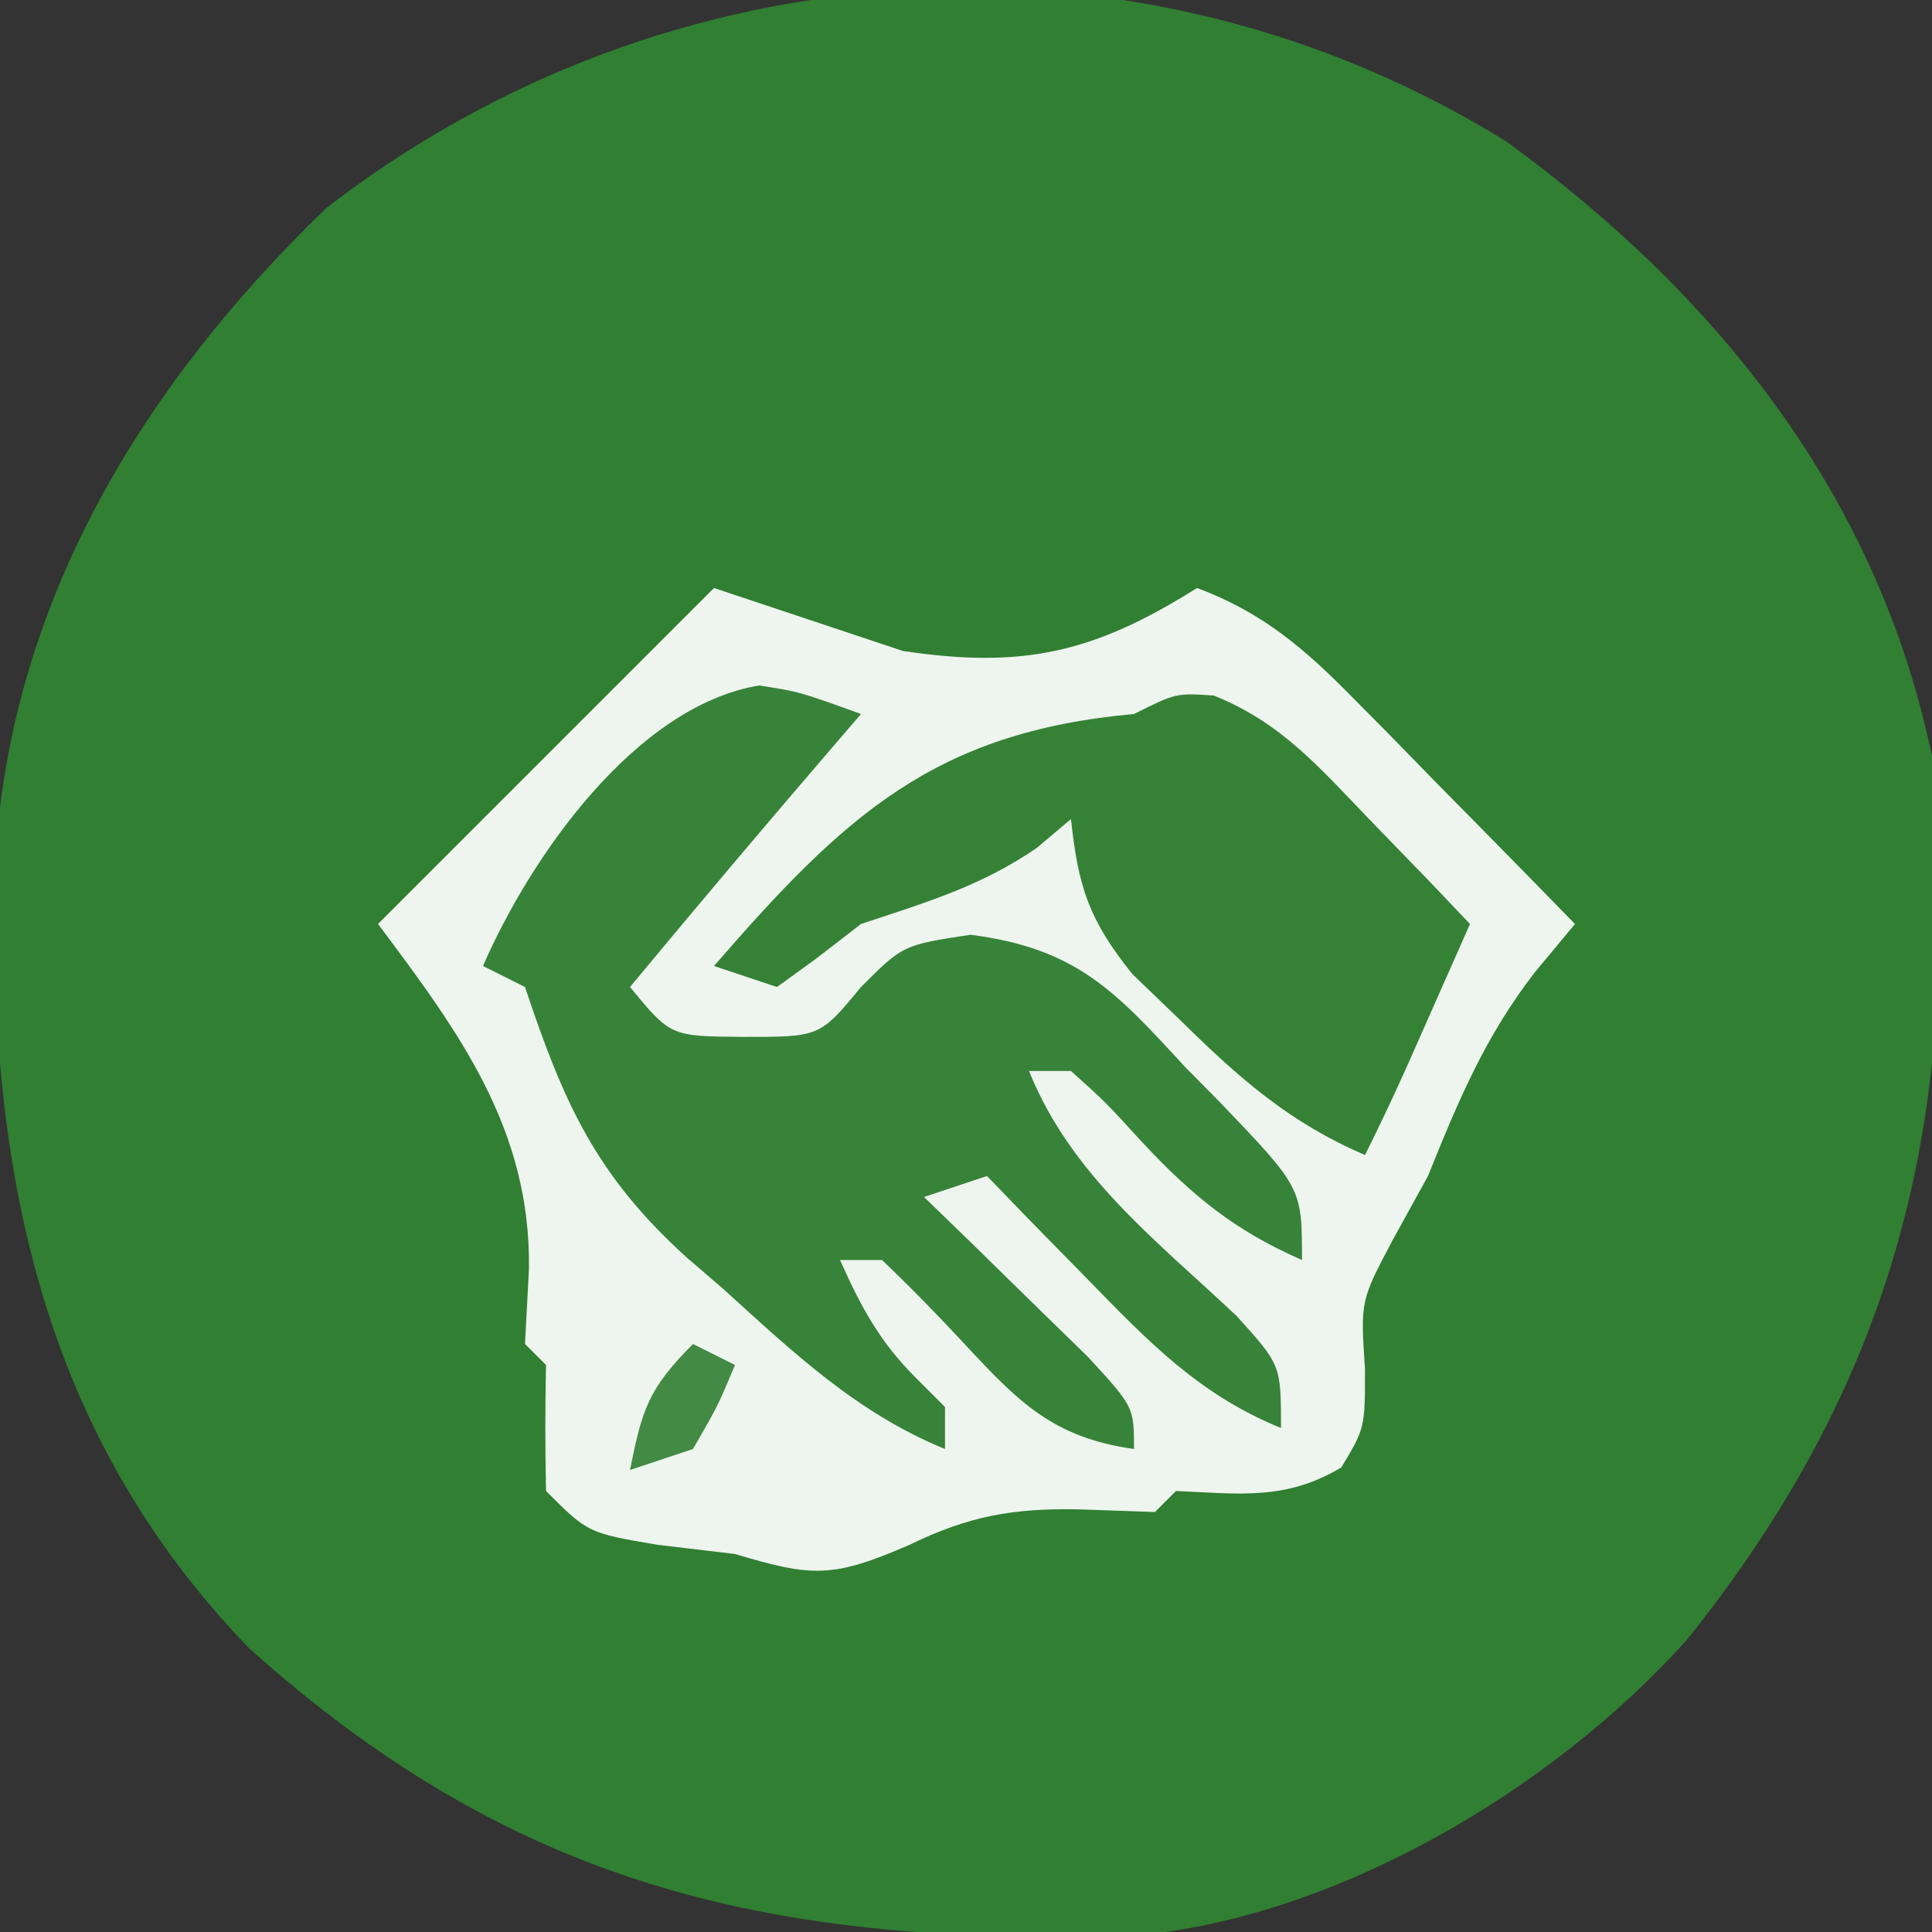
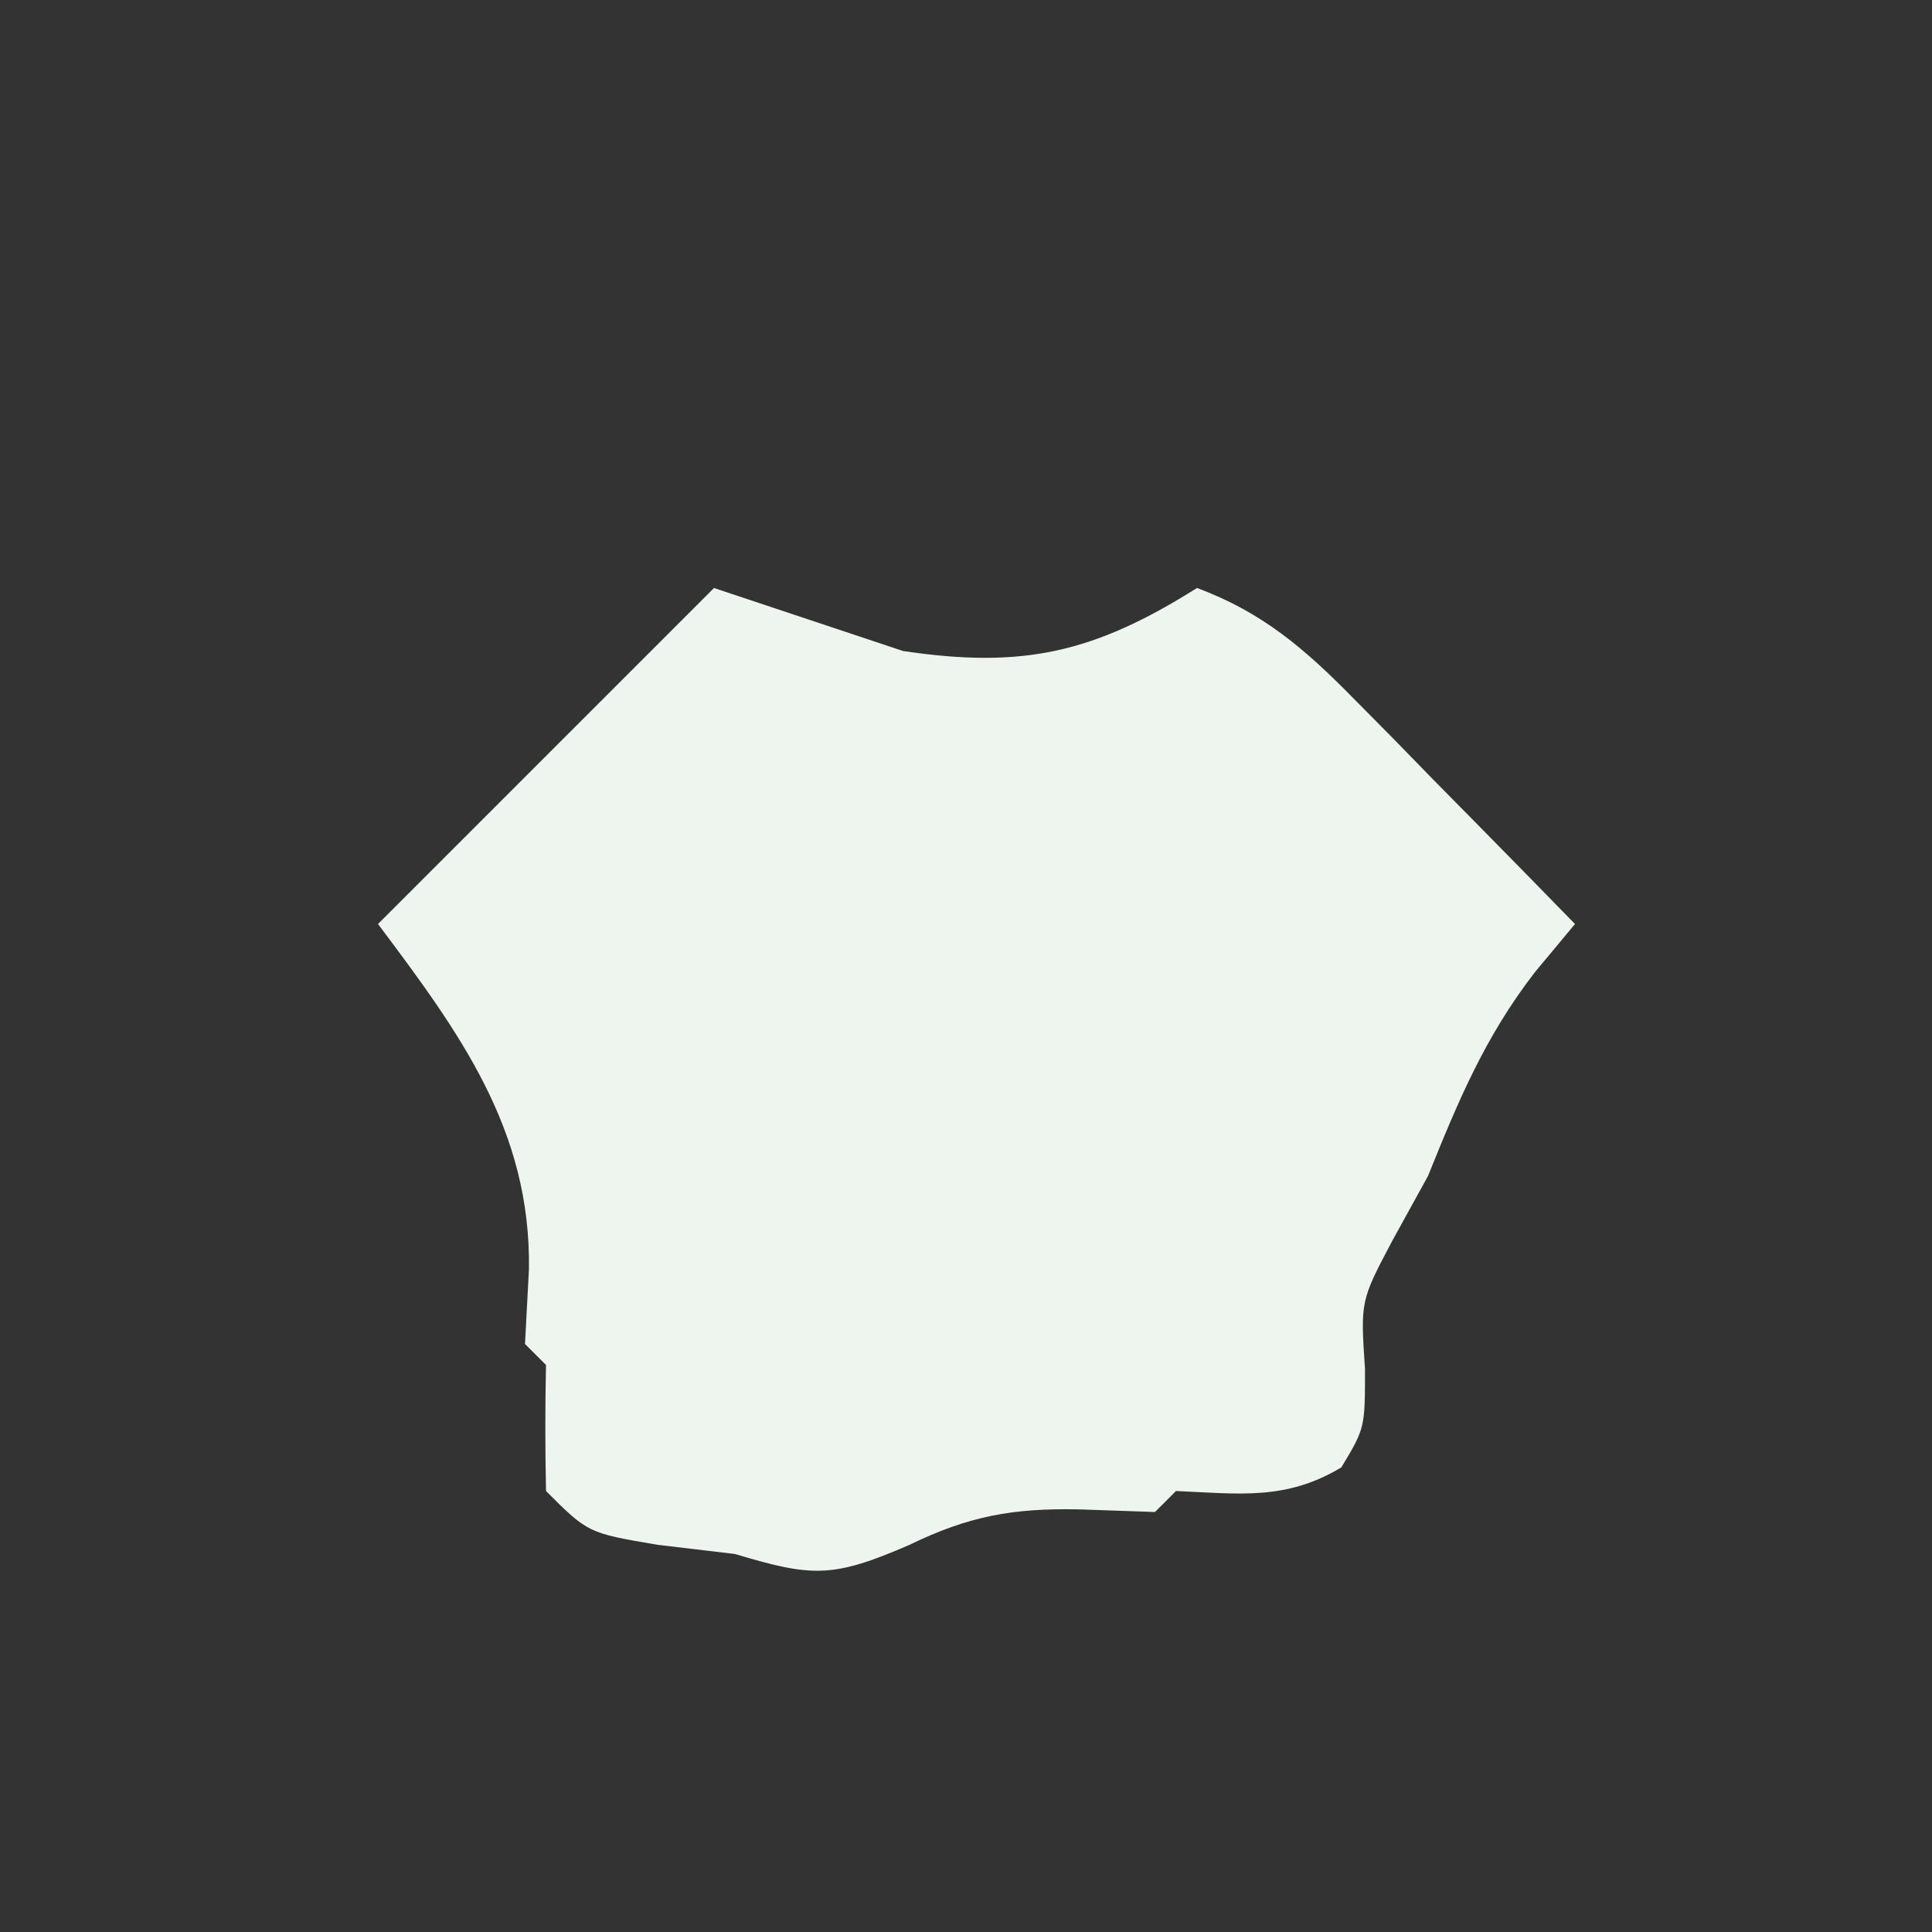
<svg xmlns="http://www.w3.org/2000/svg" width="92" height="92">
  <rect width="100%" height="100%" fill="#333333" stroke="none" />
-   <path d="M0 0 C10.023 7.309 17.646 16.799 20.25 29.25 C21.694 45.629 18.962 58.38 8.578 71.336 C2.195 78.456 -8.099 84.576 -17.758 85.427 C-34.631 85.915 -46.998 83.295 -59.875 71.75 C-69.868 61.417 -72.239 48.893 -72.027 35.102 C-71.533 22.402 -65.222 11.867 -56.234 3.176 C-39.957 -9.442 -17.563 -10.895 0 0 Z " fill="#307F32" transform="translate(71.75,6.75)" />
  <path d="M0 0 C2.97 0.99 5.94 1.98 9 3 C14.733 3.855 18.096 3.082 23 0 C26.114 1.152 28.15 2.912 30.453 5.258 C31.381 6.196 31.381 6.196 32.328 7.152 C32.962 7.803 33.597 8.454 34.25 9.125 C35.225 10.113 35.225 10.113 36.219 11.121 C37.817 12.743 39.411 14.369 41 16 C40.372 16.754 39.744 17.508 39.098 18.285 C36.711 21.374 35.458 24.388 34 28 C33.443 29.011 32.886 30.021 32.312 31.062 C30.783 33.949 30.783 33.949 31 37.188 C31 40 31 40 29.875 41.875 C27.232 43.461 25.025 43.132 22 43 C21.67 43.33 21.34 43.66 21 44 C19.804 43.959 18.608 43.917 17.375 43.875 C14.232 43.813 12.138 44.19 9.312 45.562 C5.656 47.149 4.694 47.108 1 46 C-0.217 45.856 -1.434 45.711 -2.688 45.562 C-6 45 -6 45 -8 43 C-8.041 41 -8.043 39 -8 37 C-8.33 36.67 -8.66 36.34 -9 36 C-8.938 34.824 -8.876 33.649 -8.812 32.438 C-8.717 25.782 -12.125 21.166 -16 16 C-10.72 10.72 -5.44 5.44 0 0 Z " fill="#EEF4EE" transform="translate(34,28)" />
-   <path d="M0 0 C1.914 0.297 1.914 0.297 4.852 1.359 C4.476 1.795 4.101 2.231 3.715 2.68 C0.393 6.545 -2.895 10.436 -6.148 14.359 C-4.217 16.708 -4.217 16.708 -0.773 16.734 C2.891 16.74 2.891 16.74 4.852 14.359 C6.852 12.359 6.852 12.359 10.074 11.871 C15.112 12.522 16.953 14.543 20.289 18.172 C20.83 18.719 21.371 19.266 21.928 19.83 C25.852 23.923 25.852 23.923 25.852 27.359 C22.637 25.957 20.612 24.288 18.227 21.734 C16.513 19.854 16.513 19.854 14.852 18.359 C14.192 18.359 13.532 18.359 12.852 18.359 C14.859 23.333 18.907 26.414 22.734 30.02 C24.852 32.359 24.852 32.359 24.852 35.359 C20.949 33.773 18.516 31.226 15.602 28.234 C14.71 27.324 13.818 26.414 12.898 25.477 C12.223 24.778 11.547 24.079 10.852 23.359 C9.862 23.689 8.872 24.019 7.852 24.359 C8.573 25.058 9.295 25.757 10.039 26.477 C10.967 27.387 11.895 28.297 12.852 29.234 C13.78 30.139 14.708 31.044 15.664 31.977 C17.852 34.359 17.852 34.359 17.852 36.359 C13.98 35.813 12.34 34.113 9.727 31.297 C8.471 29.949 7.186 28.628 5.852 27.359 C5.192 27.359 4.532 27.359 3.852 27.359 C4.856 29.6 5.729 31.237 7.477 32.984 C7.93 33.438 8.384 33.892 8.852 34.359 C8.852 35.019 8.852 35.679 8.852 36.359 C4.655 34.648 1.602 31.738 -1.711 28.734 C-2.288 28.238 -2.865 27.742 -3.459 27.23 C-7.783 23.311 -9.31 19.869 -11.148 14.359 C-11.808 14.029 -12.468 13.699 -13.148 13.359 C-10.889 8.159 -5.89 0.985 0 0 Z " fill="#378339" transform="translate(36.148,32.641)" />
-   <path d="M0 0 C3.222 1.285 5.062 3.456 7.453 5.941 C8.345 6.861 9.237 7.78 10.156 8.727 C10.832 9.437 11.507 10.147 12.203 10.879 C11.558 12.337 10.912 13.796 10.266 15.254 C9.726 16.472 9.726 16.472 9.176 17.715 C8.546 19.116 7.89 20.505 7.203 21.879 C3.651 20.359 1.261 18.266 -1.484 15.566 C-2.272 14.807 -3.06 14.048 -3.871 13.266 C-5.934 10.709 -6.46 9.107 -6.797 5.879 C-7.333 6.333 -7.869 6.786 -8.422 7.254 C-11.118 9.099 -13.708 9.849 -16.797 10.879 C-17.519 11.436 -18.241 11.993 -18.984 12.566 C-19.582 13 -20.181 13.433 -20.797 13.879 C-21.787 13.549 -22.777 13.219 -23.797 12.879 C-17.6 5.733 -13.317 1.739 -3.797 0.879 C-1.797 -0.121 -1.797 -0.121 0 0 Z " fill="#358237" transform="translate(57.797,33.121)" />
-   <path d="M0 0 C0.66 0.33 1.32 0.66 2 1 C1.188 2.938 1.188 2.938 0 5 C-0.99 5.33 -1.98 5.66 -3 6 C-2.427 3.133 -2.139 2.139 0 0 Z " fill="#438A44" transform="translate(33,64)" />
</svg>